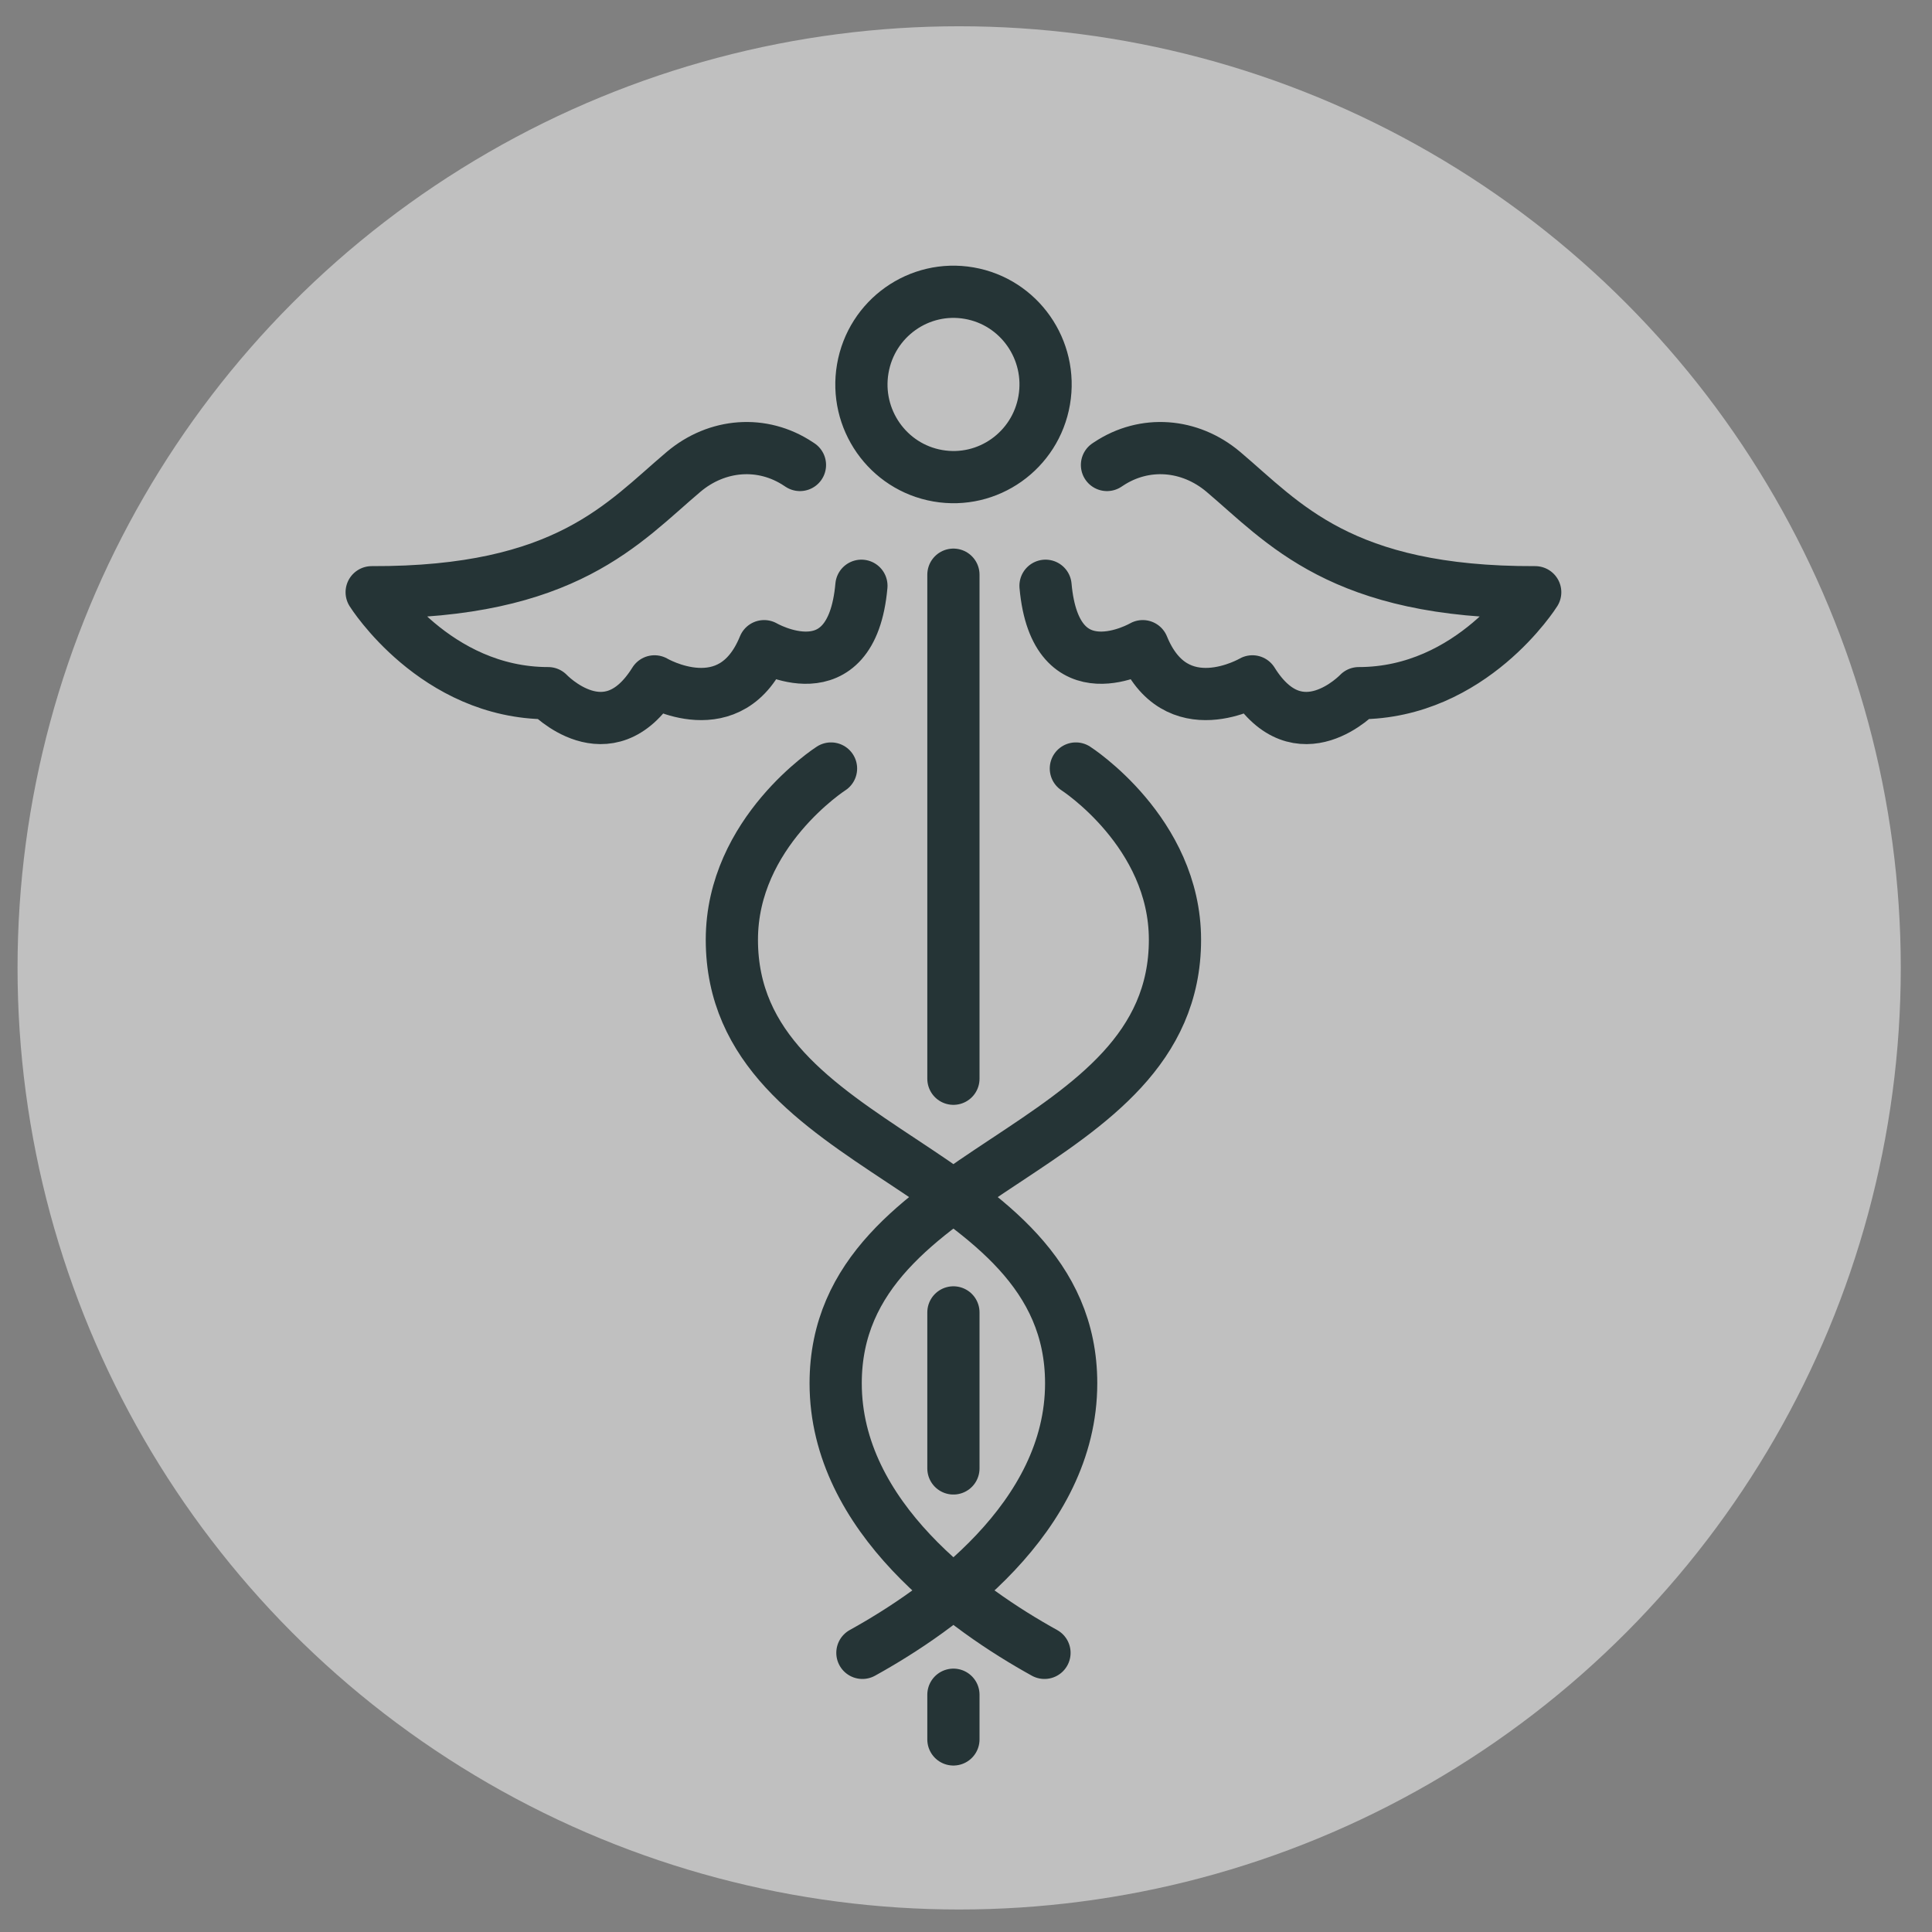
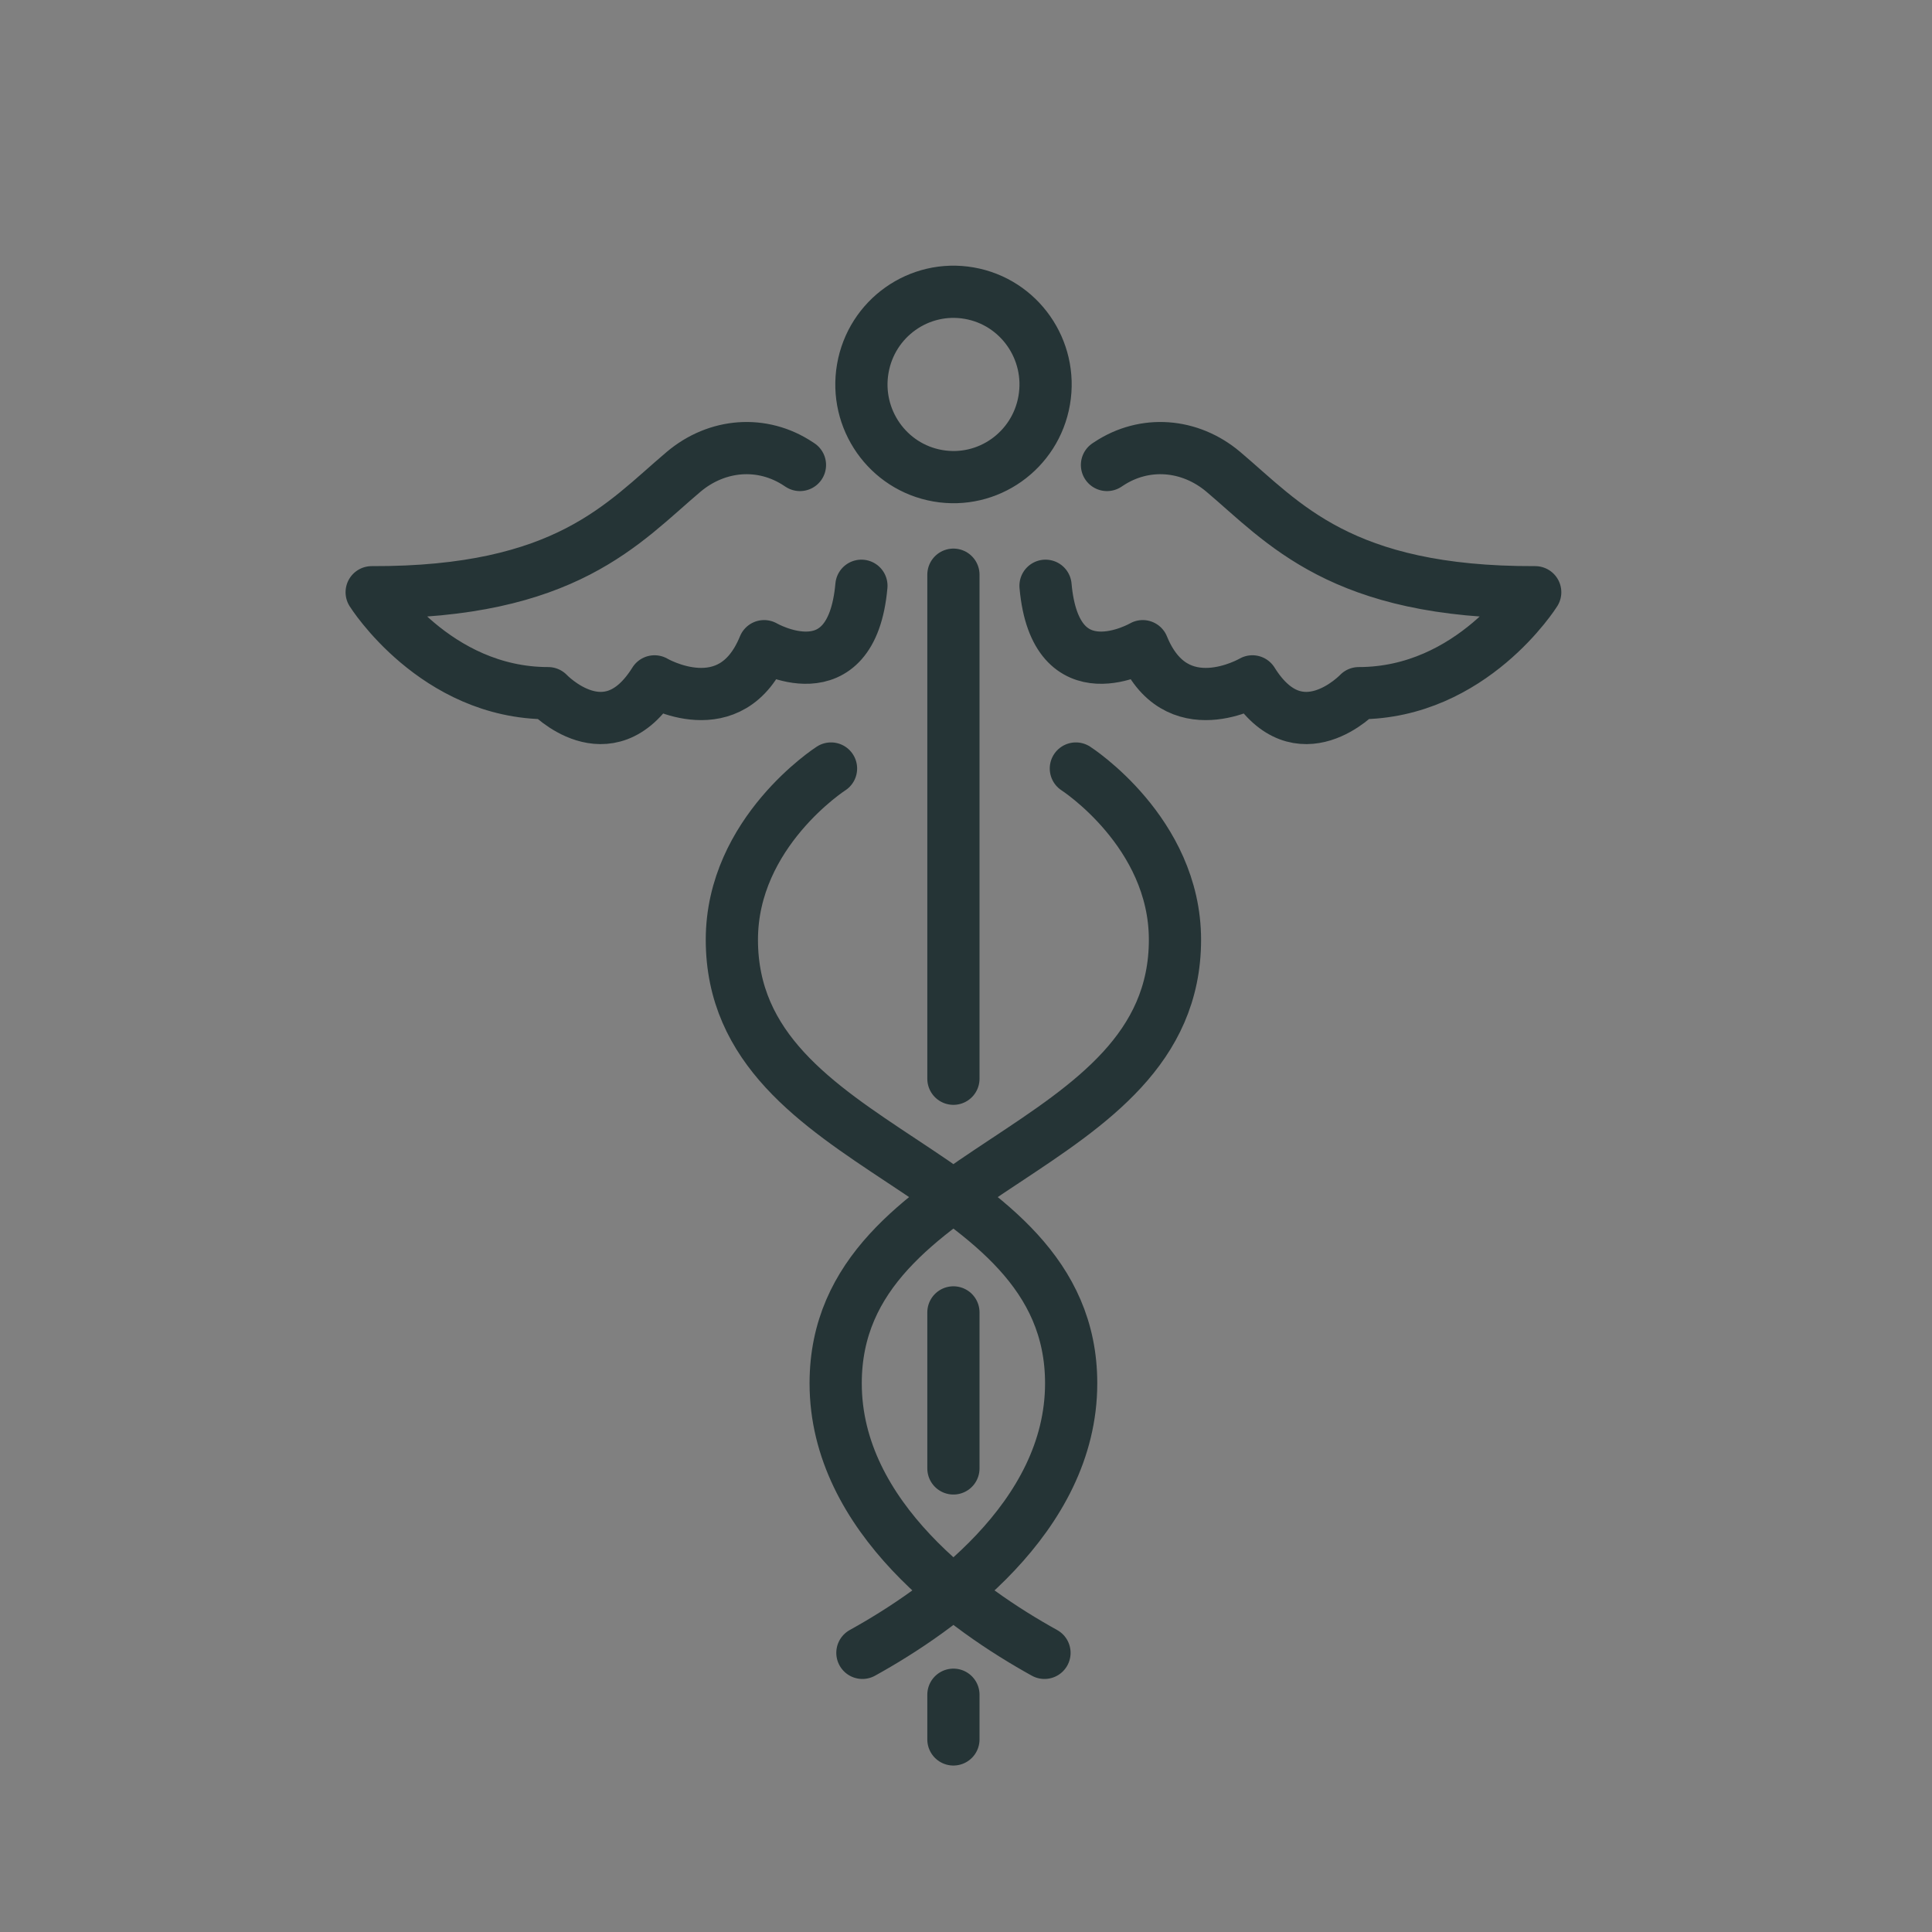
<svg xmlns="http://www.w3.org/2000/svg" width="37" height="37" viewBox="0 0 37 37" fill="none">
  <rect x="0" y="0" width="37" height="37" fill="#808080" stroke="none" />
-   <circle cx="18.369" cy="18.536" r="18.033" fill="white" fill-opacity="0.5" />
  <path d="M20.023 11.218C20.213 13.345 21.885 12.375 21.885 12.375C22.512 13.914 23.985 13.049 23.985 13.049C24.878 14.483 26.022 13.275 26.022 13.275C28.189 13.275 29.401 11.342 29.401 11.342C25.674 11.356 24.581 10.01 23.428 9.036C22.787 8.495 21.919 8.427 21.229 8.886L21.2 8.905M16.497 11.218C16.307 13.345 14.634 12.375 14.634 12.375C14.007 13.914 12.535 13.049 12.535 13.049C11.641 14.483 10.498 13.275 10.498 13.275C8.331 13.275 7.118 11.342 7.118 11.342C10.846 11.356 11.938 10.01 13.092 9.036C13.733 8.495 14.601 8.427 15.291 8.886L15.32 8.905M18.259 20.659V11.006M18.259 28.122V25.134M18.259 33.312V32.456M16.516 31.654C17.993 30.837 20.514 29.063 20.514 26.492C20.514 22.28 14.016 22.165 14.016 17.997C14.016 15.937 15.915 14.718 15.915 14.718M20.003 31.654C18.526 30.837 16.004 29.063 16.004 26.492C16.004 22.28 22.502 22.165 22.502 17.997C22.502 15.937 20.604 14.718 20.604 14.718M18.561 5.614C19.521 5.781 20.164 6.7 19.998 7.666C19.832 8.631 18.919 9.279 17.959 9.111C17 8.944 16.357 8.025 16.523 7.06C16.689 6.094 17.602 5.447 18.561 5.614Z" stroke="#253436" stroke-linecap="round" stroke-linejoin="round" />
</svg>